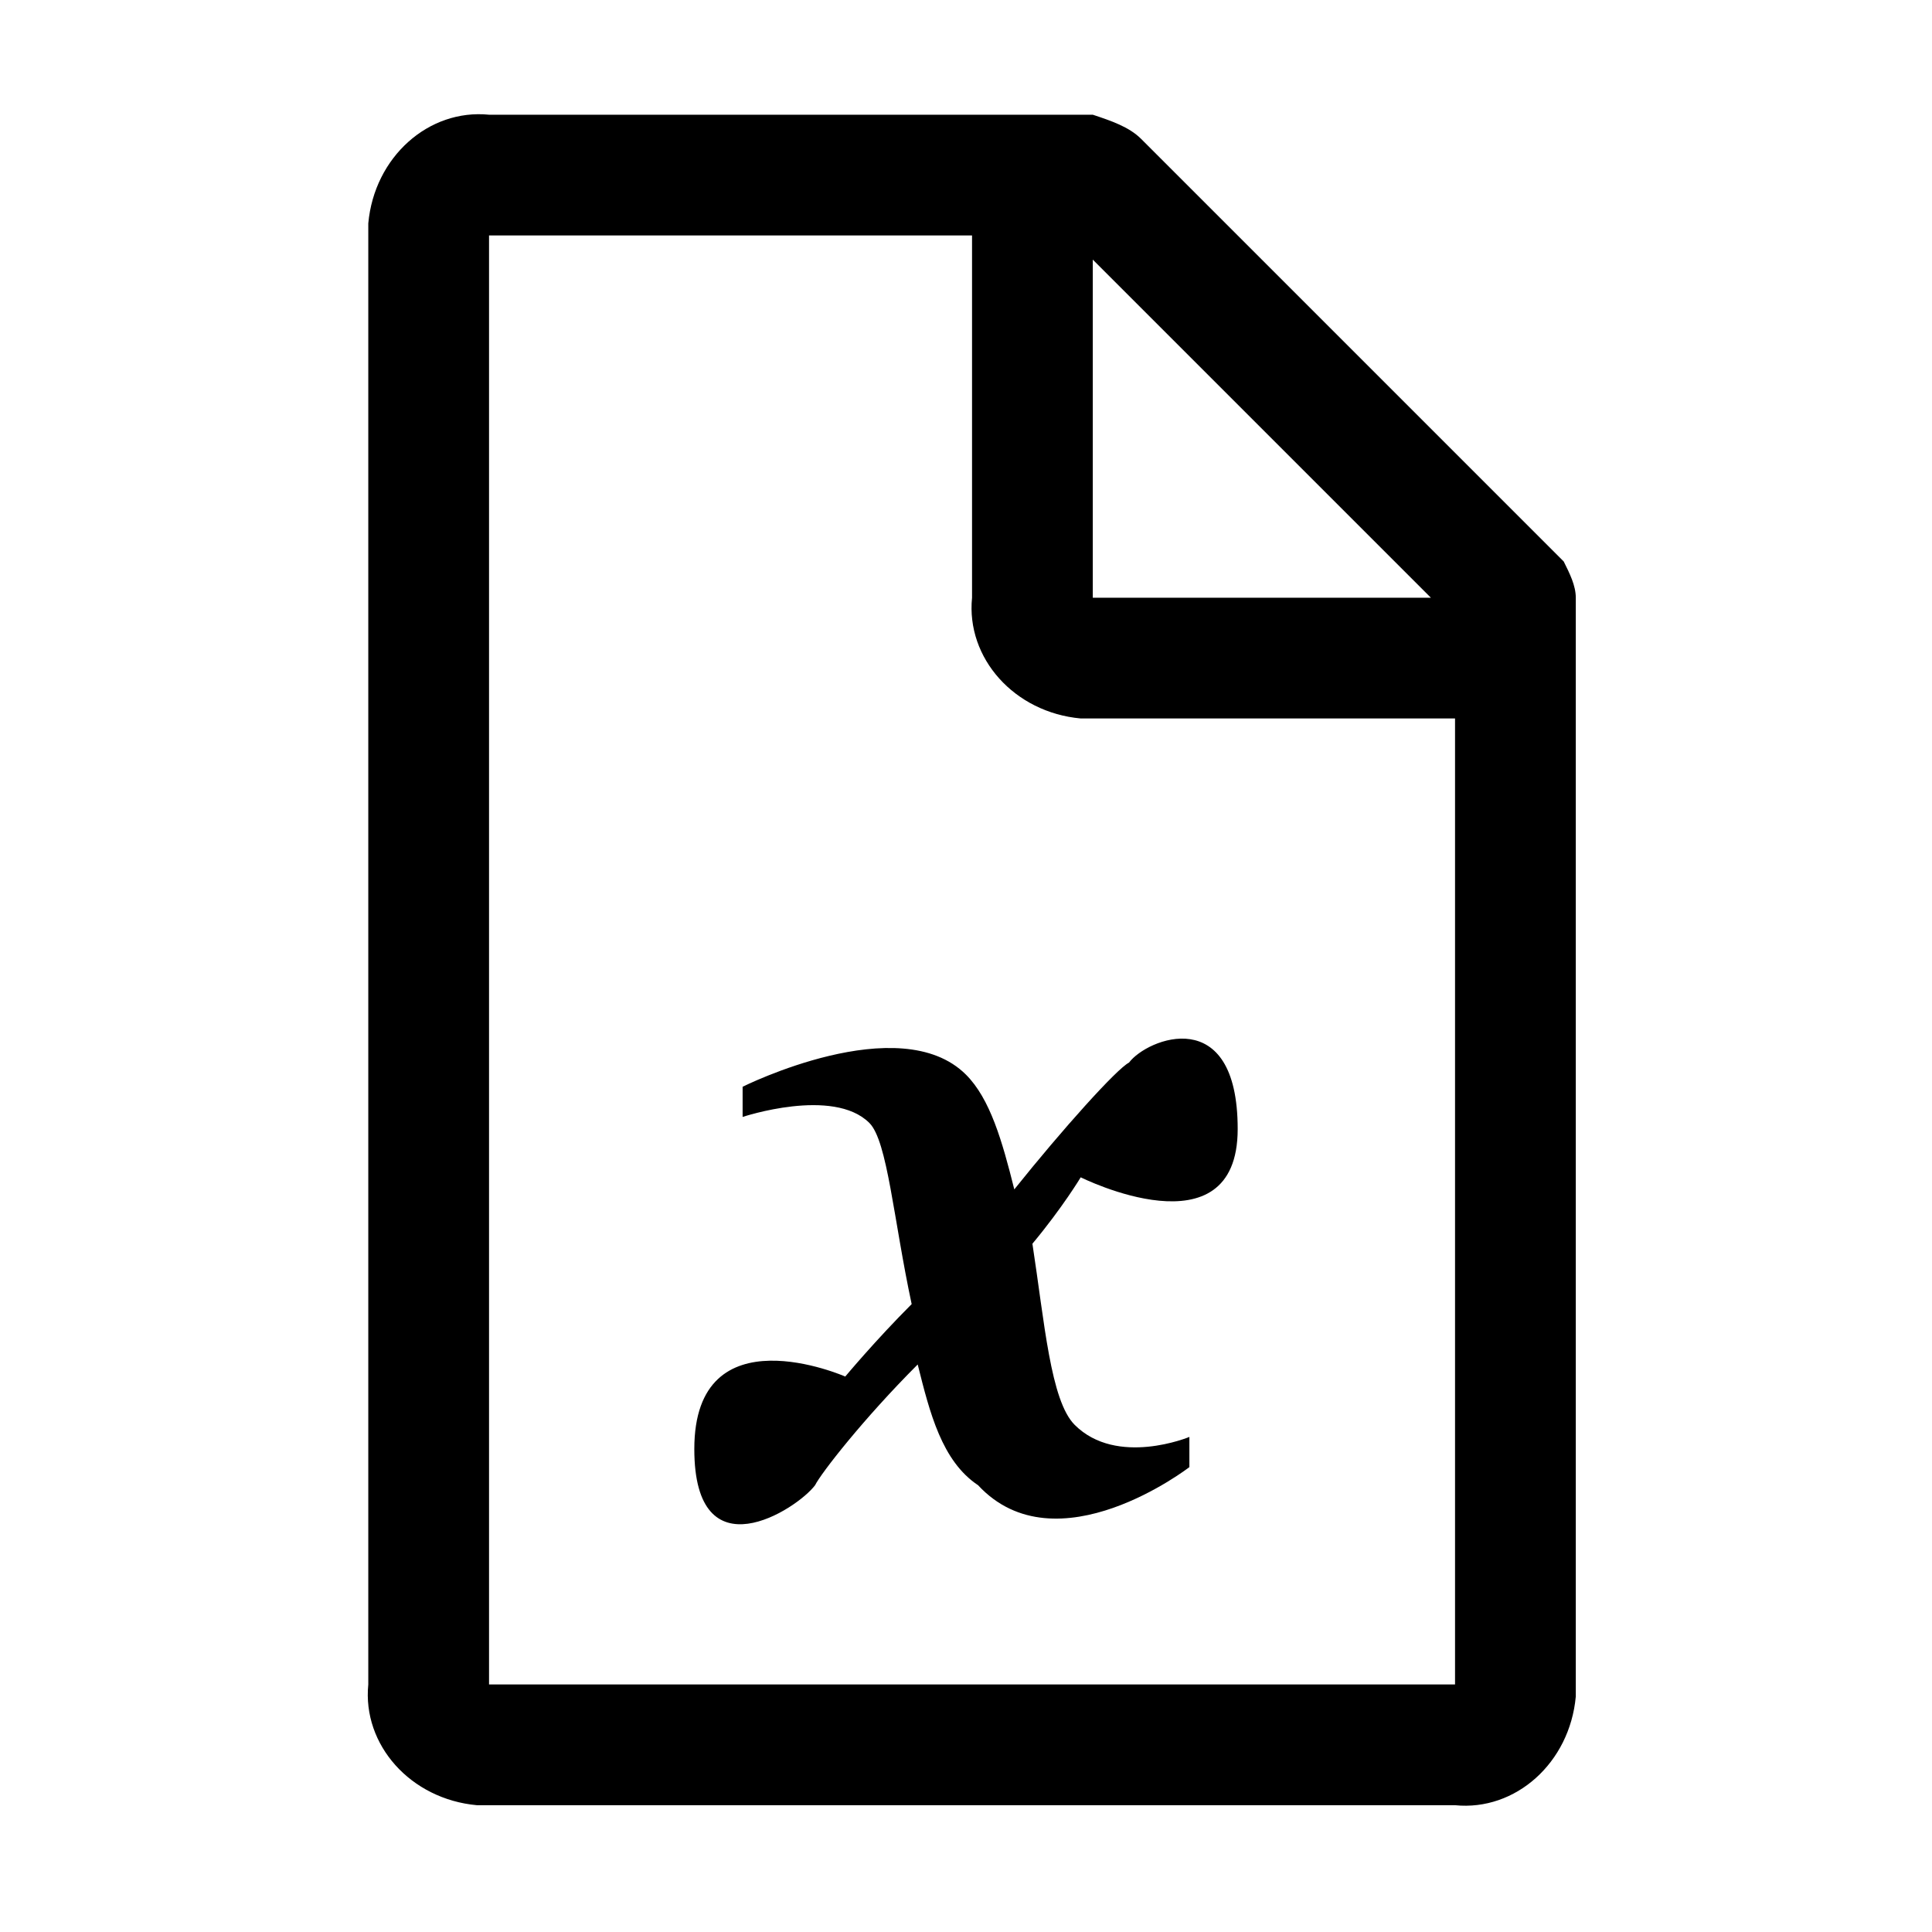
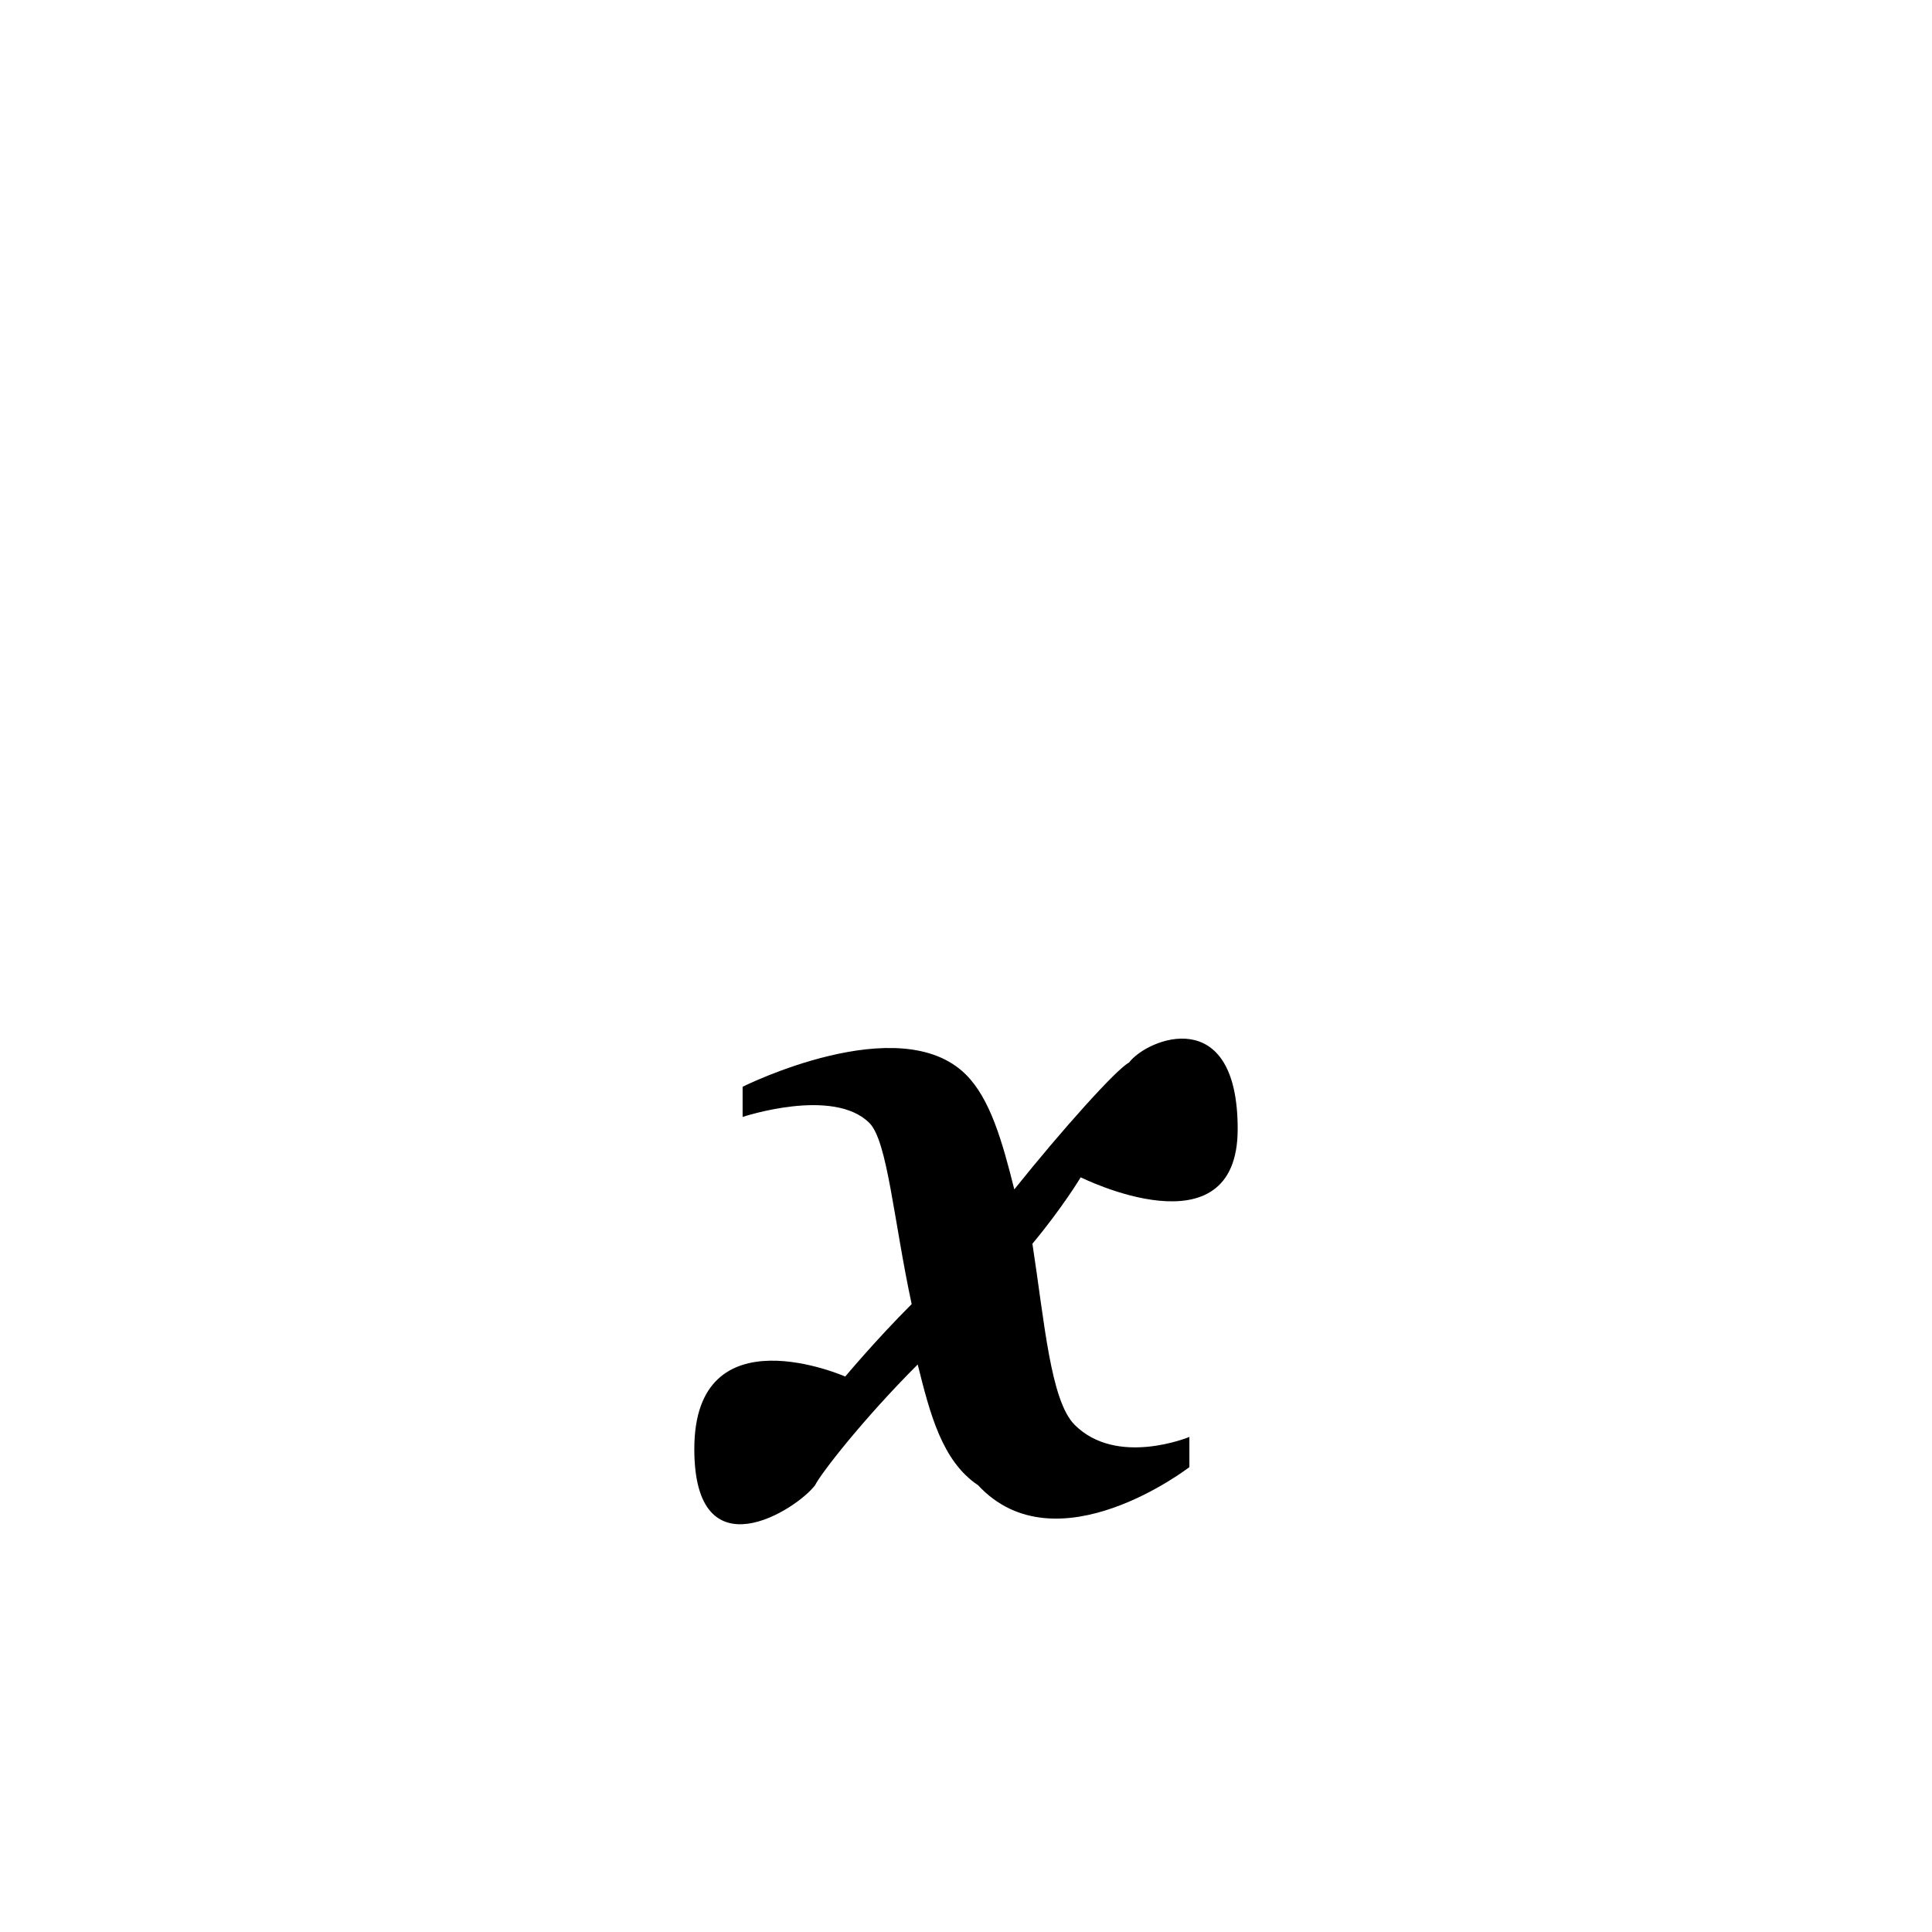
<svg xmlns="http://www.w3.org/2000/svg" style="enable-background:new 0 0 32 32" viewBox="0 0 32 32">
  <path d="M16,17.8c-1.1-1.1-3.7,0.2-3.7,0.2v0.5c0,0,1.5-0.5,2.1,0.1c0.3,0.3,0.4,1.6,0.7,3c-0.6,0.6-1.1,1.2-1.1,1.2 s-2.5-1.1-2.5,1.2c0,2.1,1.7,1,2,0.6c0.1-0.2,0.8-1.1,1.7-2c0.2,0.8,0.4,1.6,1,2c1.3,1.4,3.5-0.3,3.5-0.3v-0.5c0,0-1.2,0.5-1.9-0.2 c-0.4-0.4-0.5-1.7-0.7-3c0.5-0.6,0.8-1.1,0.8-1.1s2.6,1.3,2.6-0.8s-1.5-1.5-1.8-1.1c-0.2,0.1-1.1,1.1-1.9,2.1 C16.6,18.9,16.4,18.2,16,17.8z" />
-   <path d="M25.9,9.3l-7-7c-0.2-0.2-0.5-0.3-0.8-0.4h-10c-1-0.1-1.9,0.7-2,1.8c0,0,0,0.1,0,0.2v24c-0.1,1,0.7,1.9,1.8,2 c0.1,0,0.2,0,0.2,0h16c1,0.1,1.9-0.7,2-1.8c0-0.1,0-0.2,0-0.2v-18C26.1,9.7,26,9.5,25.9,9.3z M18.1,4.3l5.6,5.6h-5.6V4.3z M24.1,27.9h-16v-24h8v6c-0.1,1,0.7,1.9,1.8,2c0.1,0,0.2,0,0.2,0h6V27.9z" />
</svg>